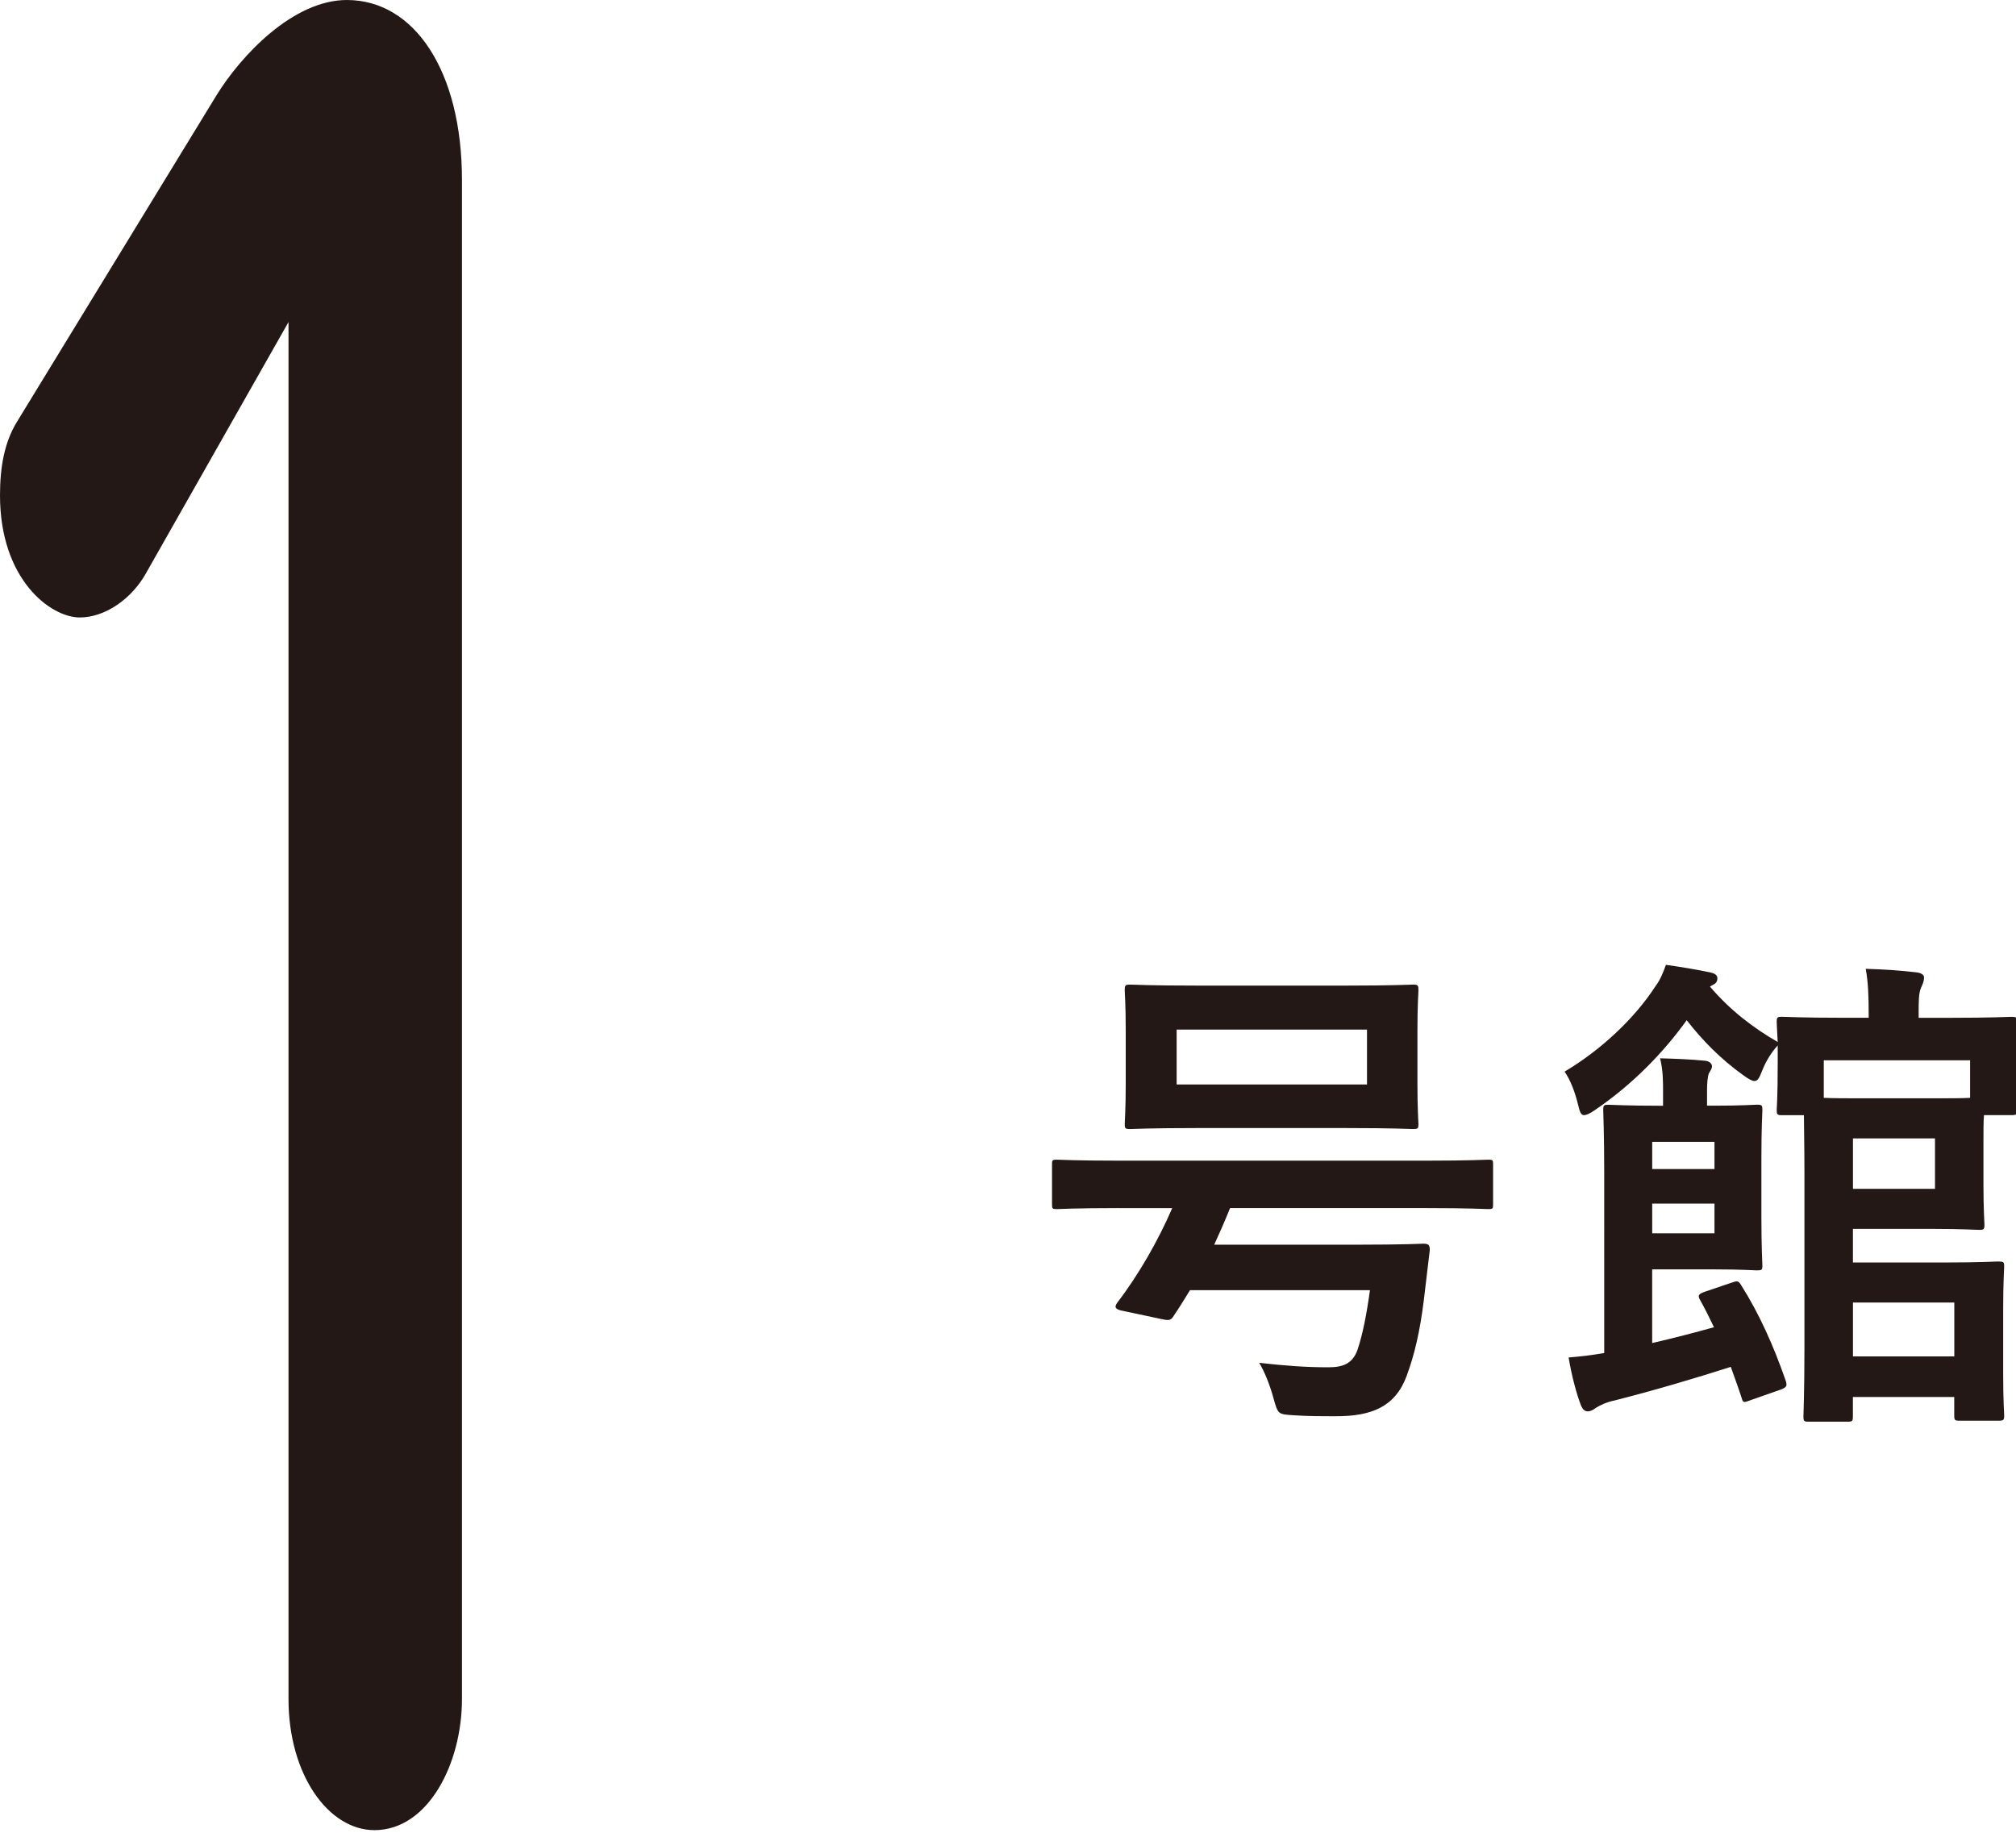
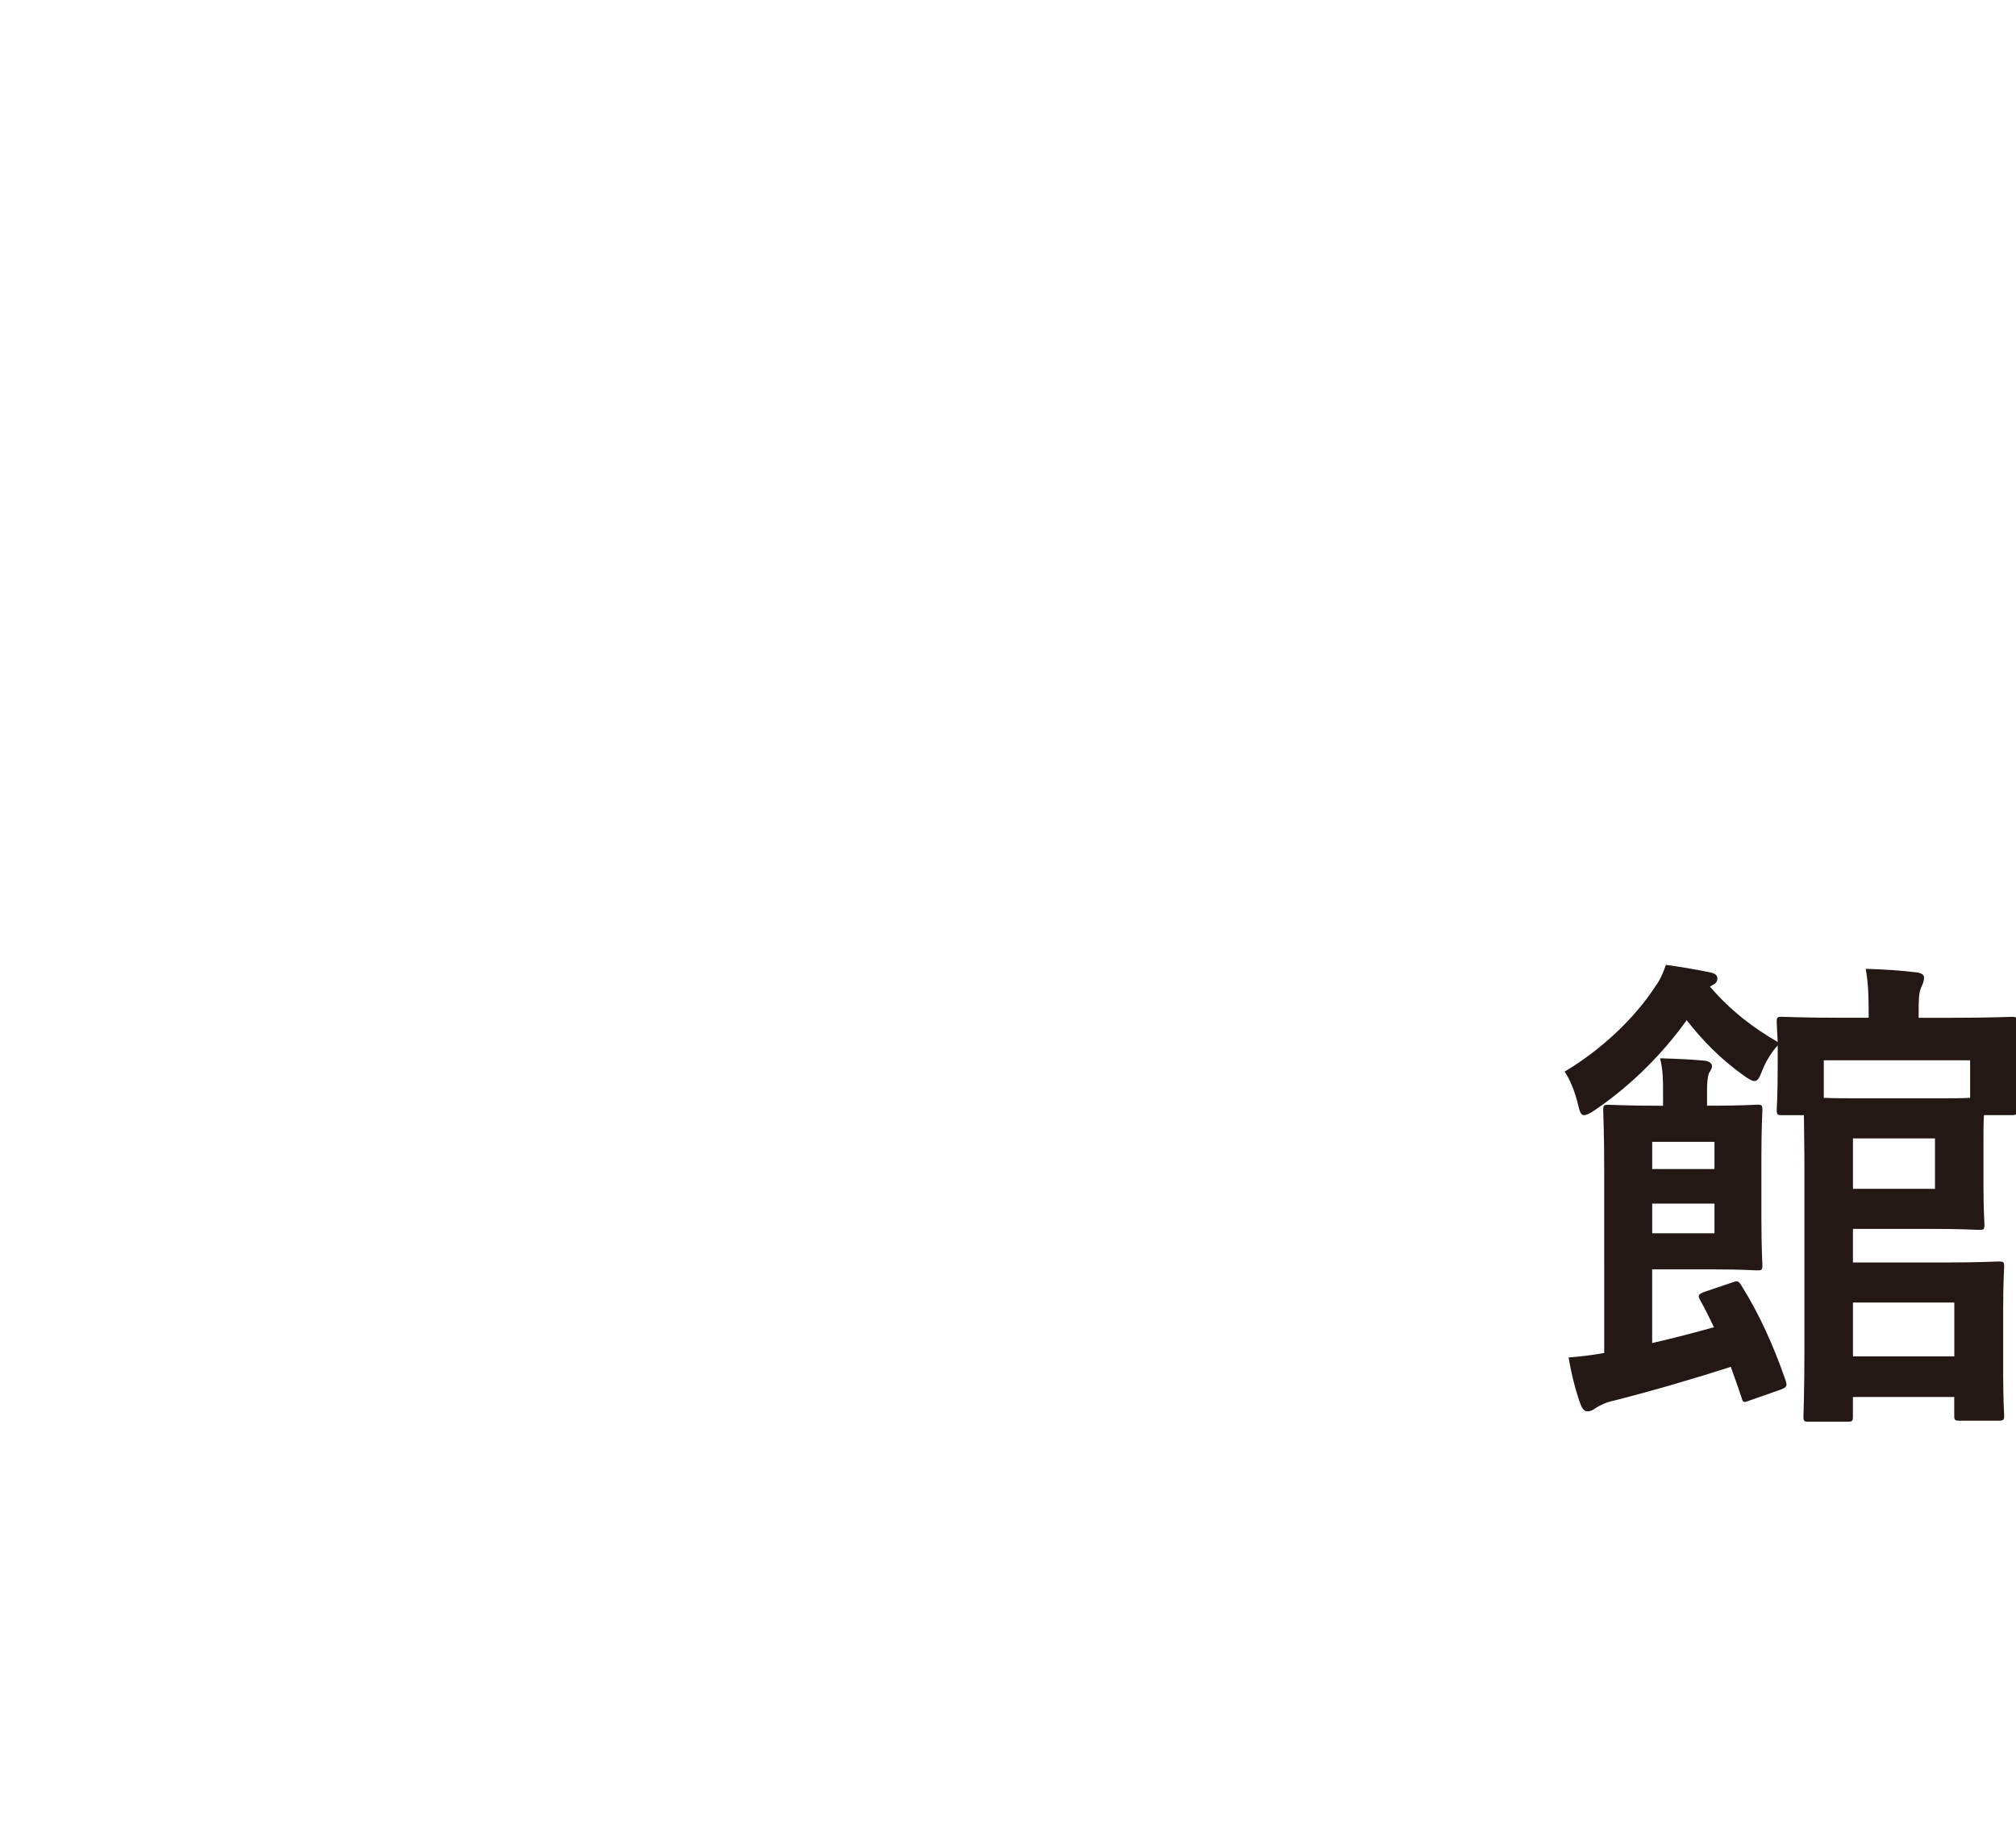
<svg xmlns="http://www.w3.org/2000/svg" version="1.1" id="レイヤー_1" x="0px" y="0px" viewBox="0 0 55 50" style="enable-background:new 0 0 55 50;" xml:space="preserve">
  <style type="text/css">
	.st0{fill:#231815;}
</style>
  <g>
-     <path class="st0" d="M30.522,32.958c-1.2,0-1.605,0.027-1.686,0.027c-0.135,0-0.135-0.013-0.135-0.148v-1.052   c0-0.135,0-0.148,0.135-0.148c0.08,0,0.485,0.027,1.686,0.027h8.391c1.2,0,1.604-0.027,1.686-0.027   c0.135,0,0.135,0.013,0.135,0.148v1.052c0,0.135,0,0.148-0.135,0.148c-0.081,0-0.485-0.027-1.686-0.027h-5.355   c-0.135,0.337-0.283,0.674-0.432,0.998h3.979c1.228,0,1.646-0.027,1.727-0.027c0.148,0,0.175,0.041,0.175,0.175l-0.162,1.362   c-0.107,0.863-0.256,1.498-0.472,2.078c-0.311,0.836-0.958,1.092-1.915,1.092c-0.459,0-0.77,0-1.174-0.027   c-0.418-0.027-0.418-0.027-0.539-0.458c-0.095-0.351-0.243-0.729-0.392-0.971c0.742,0.081,1.268,0.121,1.889,0.121   c0.391,0,0.661-0.094,0.796-0.485c0.135-0.405,0.242-0.931,0.337-1.619h-4.91c-0.148,0.243-0.297,0.485-0.445,0.701   c-0.067,0.108-0.107,0.135-0.296,0.095l-1.08-0.229c-0.215-0.041-0.256-0.094-0.161-0.229c0.58-0.755,1.119-1.699,1.497-2.576   H30.522z M36.714,26.888c1.295,0,1.74-0.027,1.835-0.027c0.135,0,0.148,0.014,0.148,0.162c0,0.081-0.027,0.378-0.027,1.093v1.43   c0,0.729,0.027,1.039,0.027,1.12c0,0.121-0.014,0.135-0.148,0.135c-0.095,0-0.54-0.027-1.835-0.027h-4.047   c-1.295,0-1.753,0.027-1.834,0.027c-0.135,0-0.148-0.014-0.148-0.135c0-0.095,0.027-0.391,0.027-1.12v-1.43   c0-0.715-0.027-1.012-0.027-1.093c0-0.148,0.014-0.162,0.148-0.162c0.081,0,0.539,0.027,1.834,0.027H36.714z M37.294,28.088h-5.193   v1.498h5.193V28.088z" />
    <path class="st0" d="M55.003,28.979c0,1.025,0.026,1.214,0.026,1.295c0,0.135-0.014,0.148-0.161,0.148h-0.742   c-0.014,0.175-0.014,0.432-0.014,0.769v1.12c0,0.702,0.027,1.012,0.027,1.093c0,0.135-0.014,0.148-0.148,0.148   c-0.081,0-0.459-0.027-1.309-0.027h-2.131v0.917h2.521c0.918,0,1.363-0.027,1.443-0.027c0.148,0,0.162,0.014,0.162,0.135   c0,0.081-0.027,0.418-0.027,1.2v1.7c0,0.782,0.027,1.093,0.027,1.16c0,0.135-0.014,0.148-0.162,0.148h-1.052   c-0.135,0-0.148-0.014-0.148-0.148v-0.499h-2.765v0.526c0,0.135-0.014,0.148-0.148,0.148h-1.053c-0.135,0-0.148-0.014-0.148-0.148   c0-0.081,0.027-0.634,0.027-1.861v-4.802c0-0.755-0.014-1.254-0.014-1.551h-0.594c-0.135,0-0.148-0.014-0.148-0.148   c0-0.095,0.027-0.27,0.027-1.295V28.52c-0.162,0.176-0.324,0.432-0.418,0.675c-0.081,0.202-0.121,0.296-0.216,0.296   c-0.067,0-0.162-0.054-0.311-0.162c-0.62-0.445-1.106-0.944-1.538-1.497c-0.62,0.863-1.456,1.74-2.509,2.455   c-0.135,0.095-0.229,0.135-0.296,0.135c-0.068,0-0.108-0.068-0.148-0.243c-0.095-0.404-0.229-0.729-0.378-0.944   c0.998-0.593,1.915-1.457,2.481-2.333c0.122-0.162,0.203-0.351,0.283-0.58c0.392,0.054,0.877,0.135,1.188,0.202   c0.148,0.027,0.216,0.081,0.216,0.162c0,0.095-0.041,0.148-0.135,0.189l-0.067,0.041c0.553,0.647,1.173,1.12,1.848,1.511   c-0.014-0.297-0.027-0.472-0.027-0.54c0-0.135,0.014-0.148,0.148-0.148c0.095,0,0.513,0.027,1.713,0.027h0.648v-0.067   c0-0.553-0.014-0.904-0.081-1.268c0.499,0.014,0.917,0.041,1.376,0.095c0.135,0.014,0.215,0.067,0.215,0.135   c0,0.122-0.04,0.189-0.08,0.283c-0.067,0.148-0.067,0.378-0.067,0.702v0.121h0.822c1.2,0,1.632-0.027,1.7-0.027   c0.147,0,0.161,0.014,0.161,0.148c0,0.081-0.026,0.283-0.026,0.607V28.979z M47.233,34.995c0.161-0.054,0.188-0.067,0.27,0.067   c0.485,0.769,0.877,1.632,1.214,2.604c0.04,0.135,0.04,0.175-0.135,0.243l-0.81,0.284c-0.188,0.067-0.216,0.094-0.256-0.054   c-0.095-0.297-0.203-0.58-0.297-0.85c-1.012,0.324-2.064,0.634-3.17,0.917c-0.216,0.041-0.404,0.135-0.513,0.203   c-0.067,0.054-0.148,0.094-0.216,0.094c-0.081,0-0.135-0.041-0.188-0.162c-0.122-0.31-0.257-0.823-0.338-1.308   c0.338-0.027,0.661-0.067,0.972-0.122V32c0-1.093-0.027-1.619-0.027-1.713c0-0.135,0.014-0.148,0.148-0.148   c0.081,0,0.513,0.027,1.416,0.027h0.068v-0.405c0-0.256,0-0.566-0.081-0.89c0.418,0.013,0.836,0.027,1.228,0.067   c0.121,0.013,0.188,0.081,0.188,0.148c0,0.067-0.04,0.121-0.081,0.188c-0.04,0.095-0.054,0.284-0.054,0.472v0.418h0.216   c0.742,0,1.065-0.027,1.146-0.027c0.135,0,0.148,0.014,0.148,0.148c0,0.081-0.027,0.458-0.027,1.309v1.619   c0,0.836,0.027,1.228,0.027,1.309c0,0.121-0.014,0.135-0.148,0.135c-0.081,0-0.404-0.027-1.146-0.027h-1.713v2.01   c0.58-0.135,1.16-0.284,1.686-0.432c-0.121-0.256-0.242-0.5-0.378-0.742c-0.067-0.121-0.054-0.162,0.136-0.229L47.233,34.995z    M45.075,31.15v0.742h1.699V31.15H45.075z M46.774,32.836h-1.699v0.81h1.699V32.836z M49.756,28.925v1.025   c0.256,0.013,0.62,0.013,1.133,0.013h1.794c0.513,0,0.85,0,1.065-0.013v-1.025H49.756z M52.79,31.056h-2.238v1.376h2.238V31.056z    M50.552,35.534v1.47h2.765v-1.47H50.552z" />
  </g>
  <g>
-     <path class="st0" d="M7.871,8.786L4.02,15.573c-0.419,0.788-1.173,1.272-1.843,1.272C1.382,16.845,0,15.815,0,13.512   c0-0.788,0.126-1.454,0.46-2l5.443-8.907C6.573,1.515,7.997,0,9.463,0c1.842,0,3.14,1.939,3.14,4.908v41.445   c0,1.757-0.921,3.575-2.387,3.575c-1.256,0-2.345-1.515-2.345-3.575V8.786z" />
-   </g>
+     </g>
</svg>